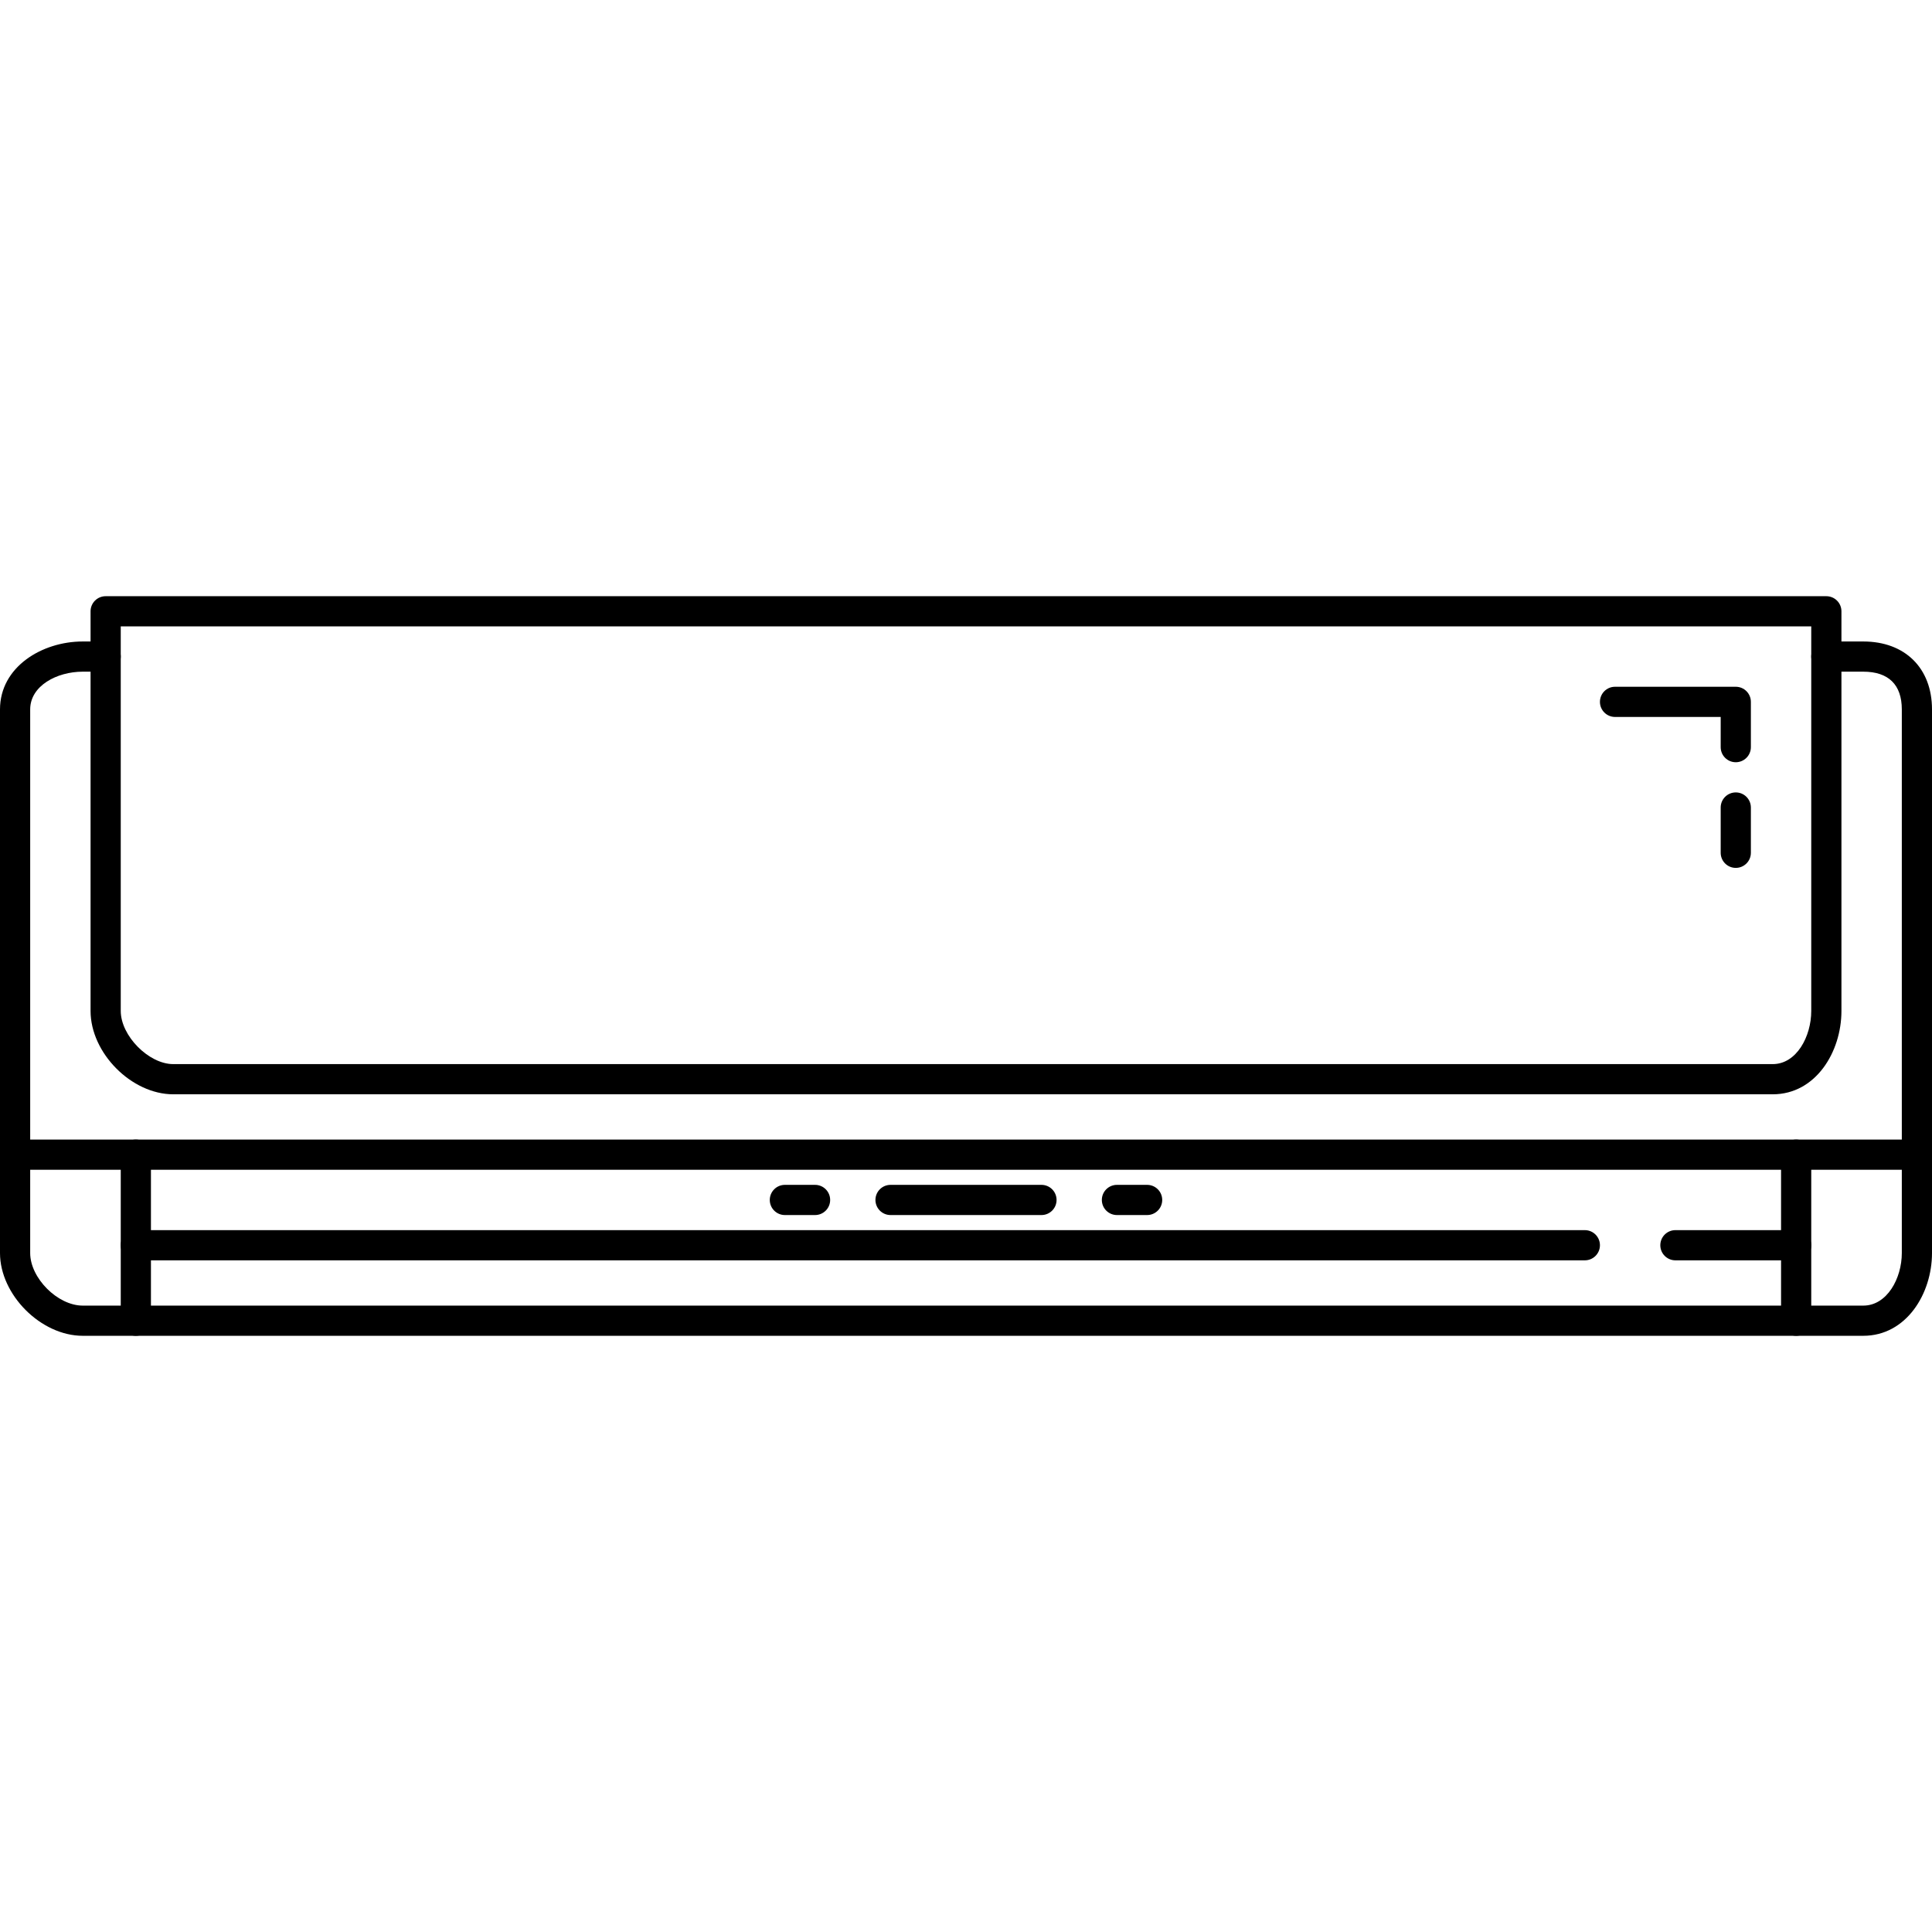
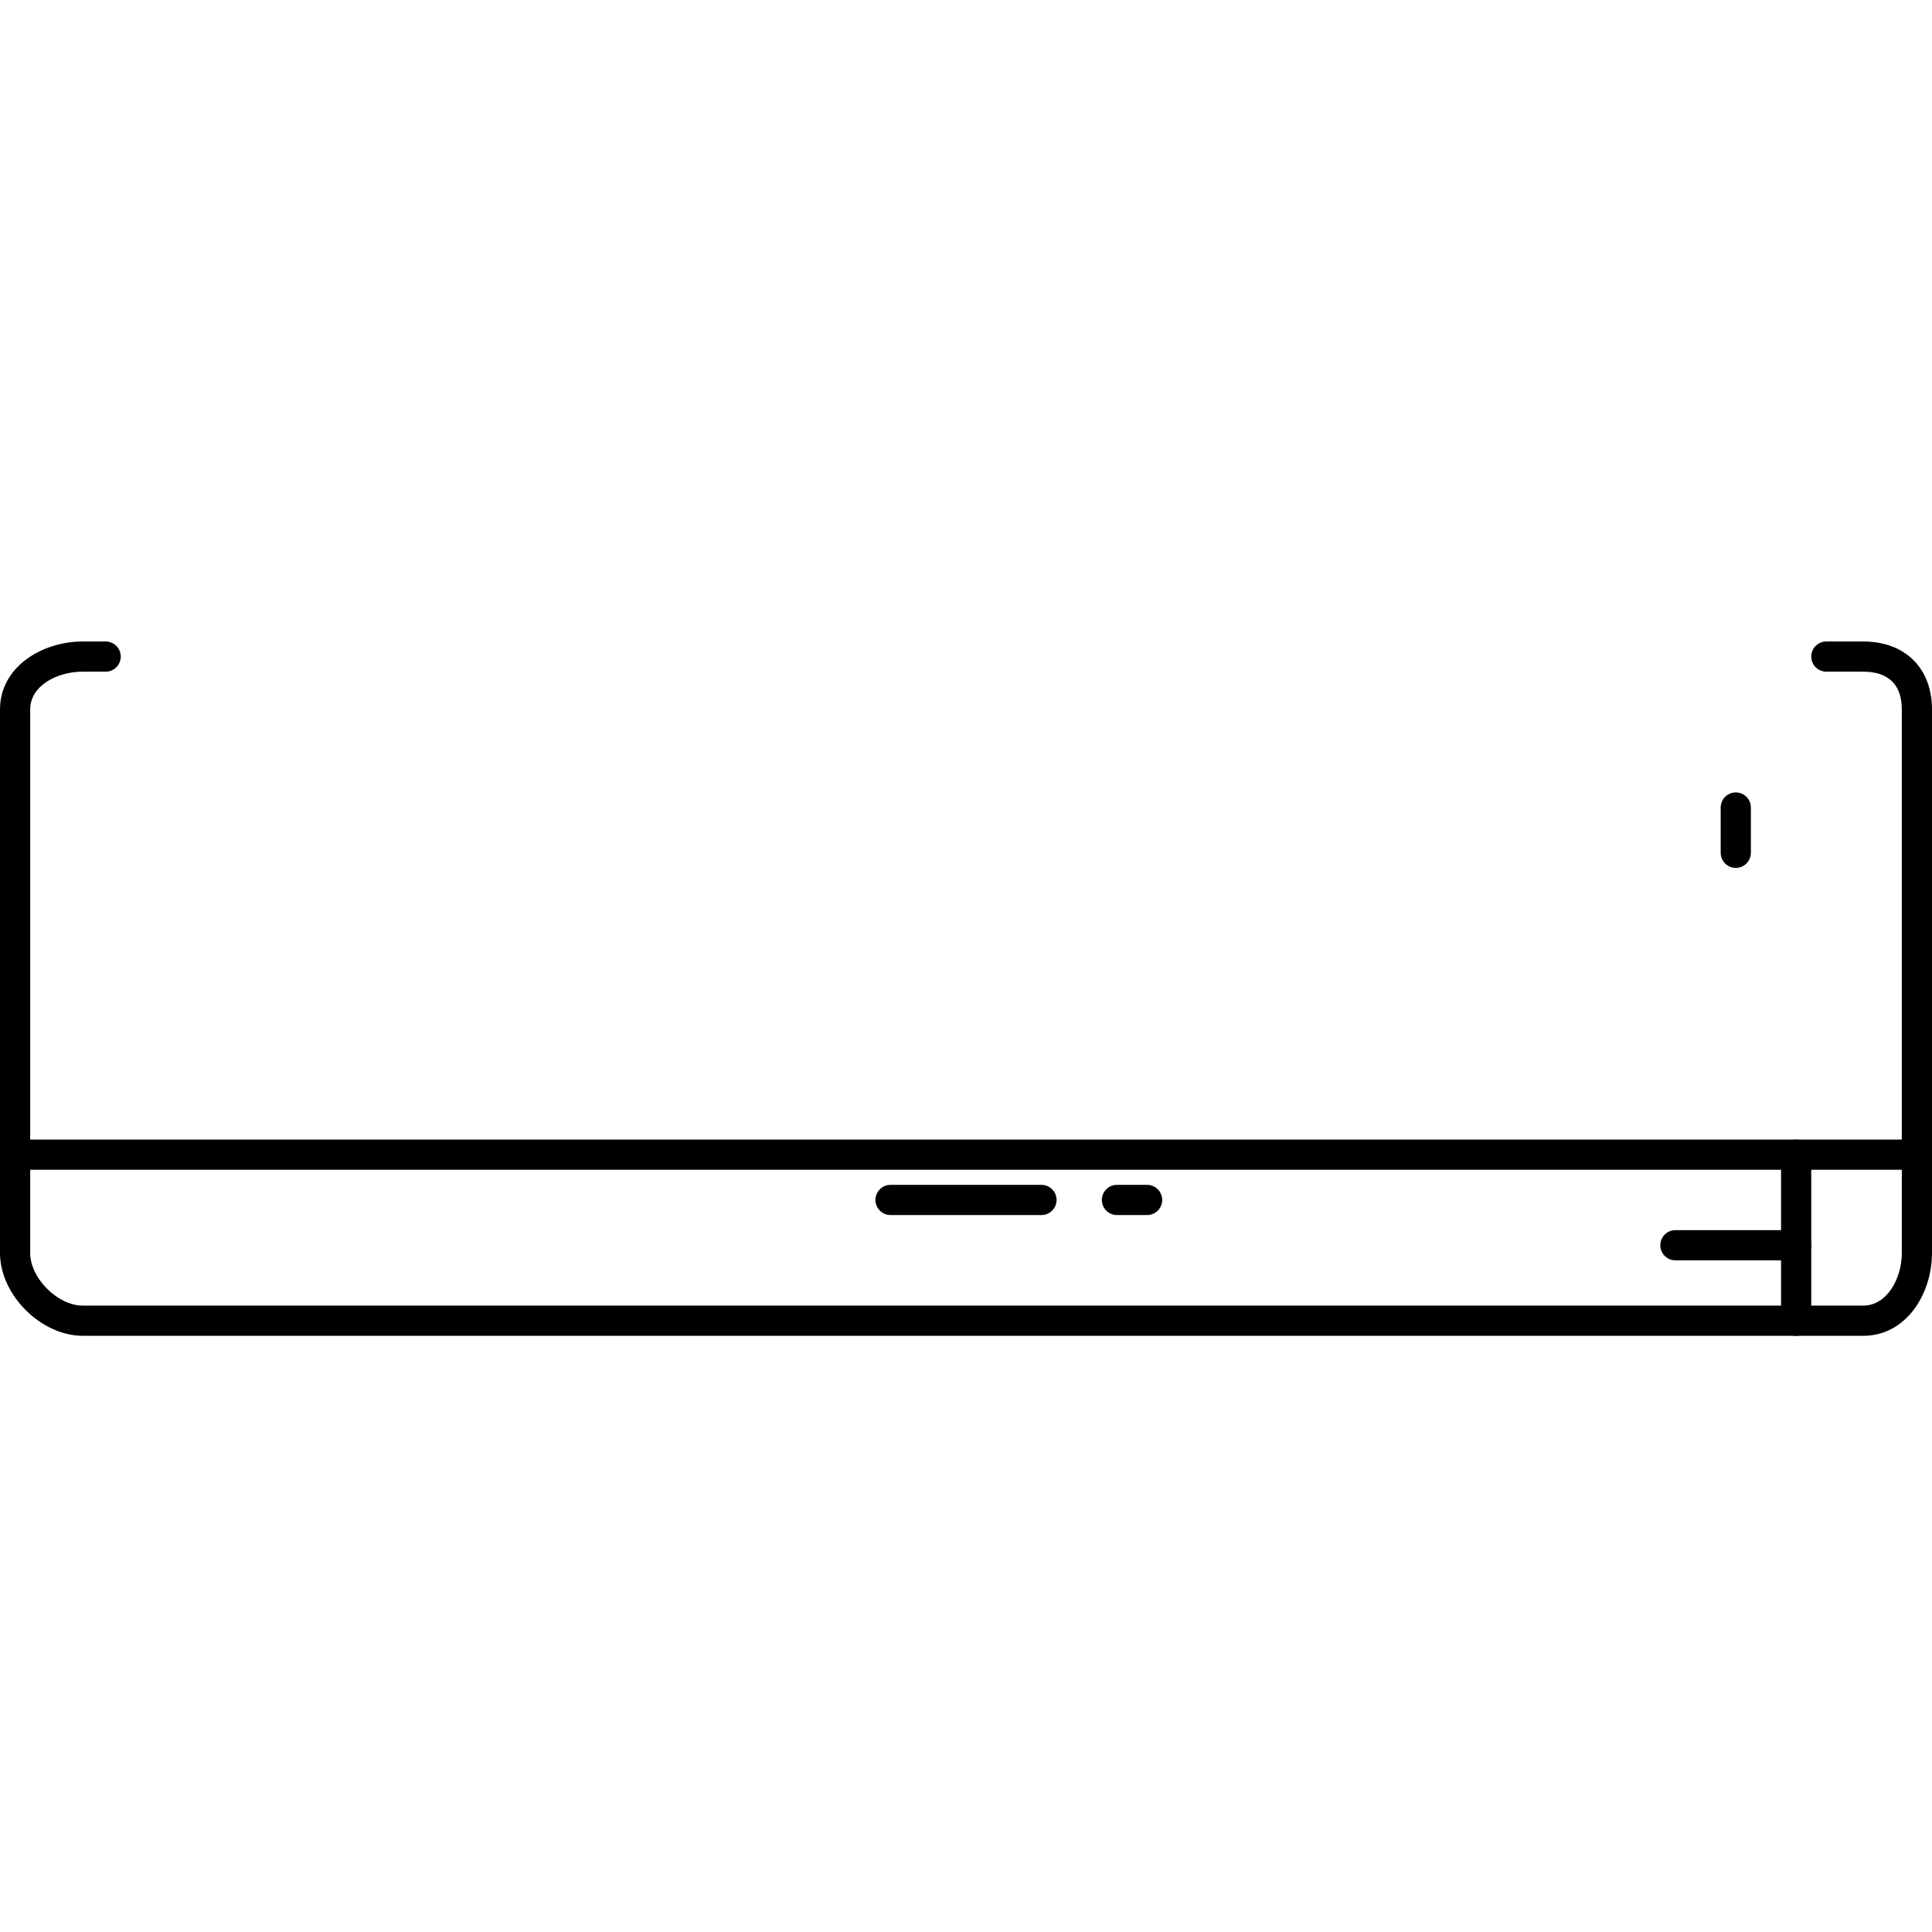
<svg xmlns="http://www.w3.org/2000/svg" fill="#000000" height="800px" width="800px" version="1.1" id="Layer_1" viewBox="0 0 512 512" xml:space="preserve">
  <g>
    <g>
      <path d="M493.792,170H484c-2.208,0-4,1.788-4,4c0,2.212,1.792,4,4,4h9.792c6.68,0,10.208,3.456,10.208,10v144.072    c0,6.696-3.904,13.928-10.208,13.928H21.916C15.284,346,8,338.712,8,332.072V188c0-6.256,7.076-10,13.916-10H28    c2.208,0,4-1.788,4-4c0-2.212-1.792-4-4-4h-6.084C11.144,170,0,176.736,0,188v144.072C0,343.136,10.856,354,21.916,354h471.876    C505.188,354,512,342.852,512,332.072V188C512,177.068,504.852,170,493.792,170z" />
    </g>
  </g>
  <g>
    <g>
-       <path d="M484,158H28c-2.208,0-4,1.788-4,4v105.916C24,279.064,34.856,290,45.916,290h423.876C481.188,290,488,278.772,488,267.916    V162C488,159.788,486.208,158,484,158z M480,267.916c0,6.776-3.904,14.084-10.208,14.084H45.916C39.416,282,32,274.5,32,267.916    V166h448V267.916z" />
-     </g>
+       </g>
  </g>
  <g>
    <g>
      <path d="M476,302c-2.208,0-4,1.788-4,4v44c0,2.212,1.792,4,4,4s4-1.788,4-4v-44C480,303.788,478.208,302,476,302z" />
    </g>
  </g>
  <g>
    <g>
-       <path d="M36,302c-2.208,0-4,1.788-4,4v44c0,2.212,1.792,4,4,4s4-1.788,4-4v-44C40,303.788,38.208,302,36,302z" />
-     </g>
+       </g>
  </g>
  <g>
    <g>
      <path d="M508,302H4c-2.208,0-4,1.788-4,4c0,2.212,1.792,4,4,4h504c2.208,0,4-1.788,4-4C512,303.788,510.208,302,508,302z" />
    </g>
  </g>
  <g>
    <g>
-       <path d="M420,326H36c-2.208,0-4,1.788-4,4c0,2.212,1.792,4,4,4h384c2.208,0,4-1.788,4-4C424,327.788,422.208,326,420,326z" />
-     </g>
+       </g>
  </g>
  <g>
    <g>
      <path d="M476,326h-32c-2.208,0-4,1.788-4,4c0,2.212,1.792,4,4,4h32c2.208,0,4-1.788,4-4C480,327.788,478.208,326,476,326z" />
    </g>
  </g>
  <g>
    <g>
      <path d="M276,314h-40c-2.208,0-4,1.788-4,4c0,2.212,1.792,4,4,4h40c2.208,0,4-1.788,4-4C280,315.788,278.208,314,276,314z" />
    </g>
  </g>
  <g>
    <g>
-       <path d="M216,314h-8c-2.208,0-4,1.788-4,4c0,2.212,1.792,4,4,4h8c2.208,0,4-1.788,4-4C220,315.788,218.208,314,216,314z" />
-     </g>
+       </g>
  </g>
  <g>
    <g>
      <path d="M304,314h-8c-2.208,0-4,1.788-4,4c0,2.212,1.792,4,4,4h8c2.208,0,4-1.788,4-4C308,315.788,306.208,314,304,314z" />
    </g>
  </g>
  <g>
    <g>
-       <path d="M460,182h-32c-2.208,0-4,1.788-4,4c0,2.212,1.792,4,4,4h28v8c0,2.212,1.792,4,4,4s4-1.788,4-4v-12    C464,183.788,462.208,182,460,182z" />
-     </g>
+       </g>
  </g>
  <g>
    <g>
      <path d="M460,210c-2.208,0-4,1.788-4,4v12c0,2.212,1.792,4,4,4s4-1.788,4-4v-12C464,211.788,462.208,210,460,210z" />
    </g>
  </g>
</svg>